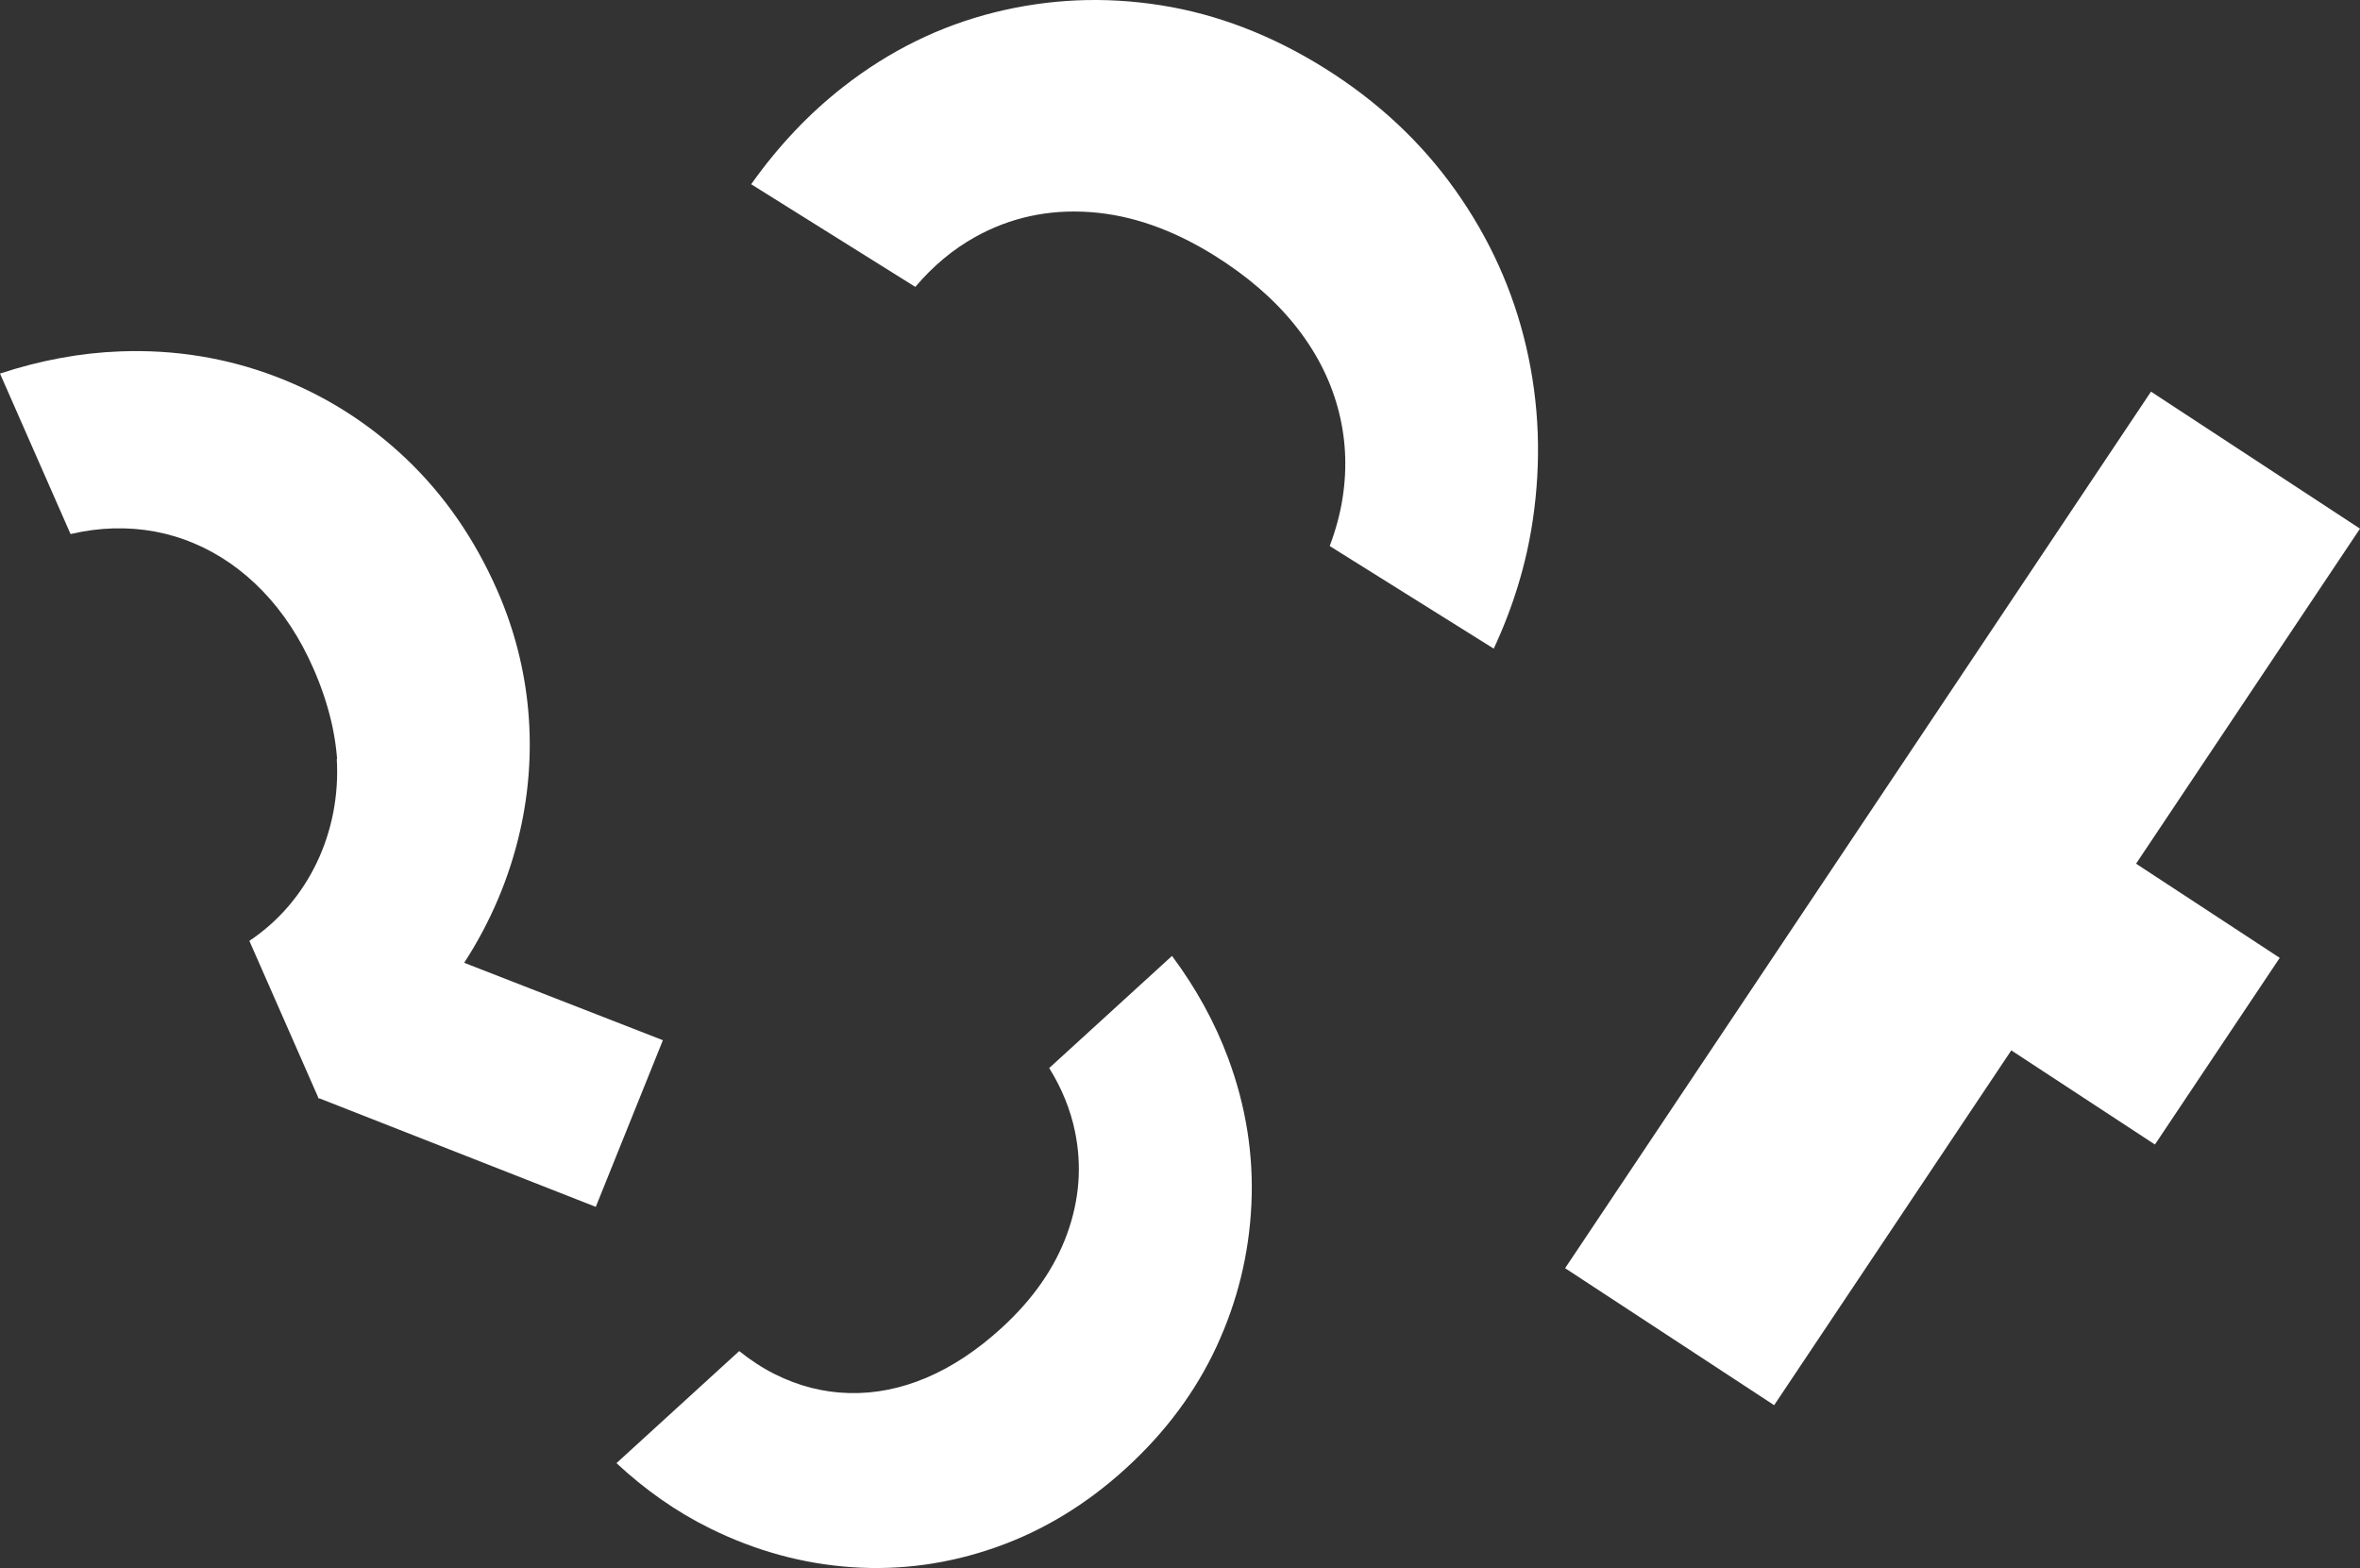
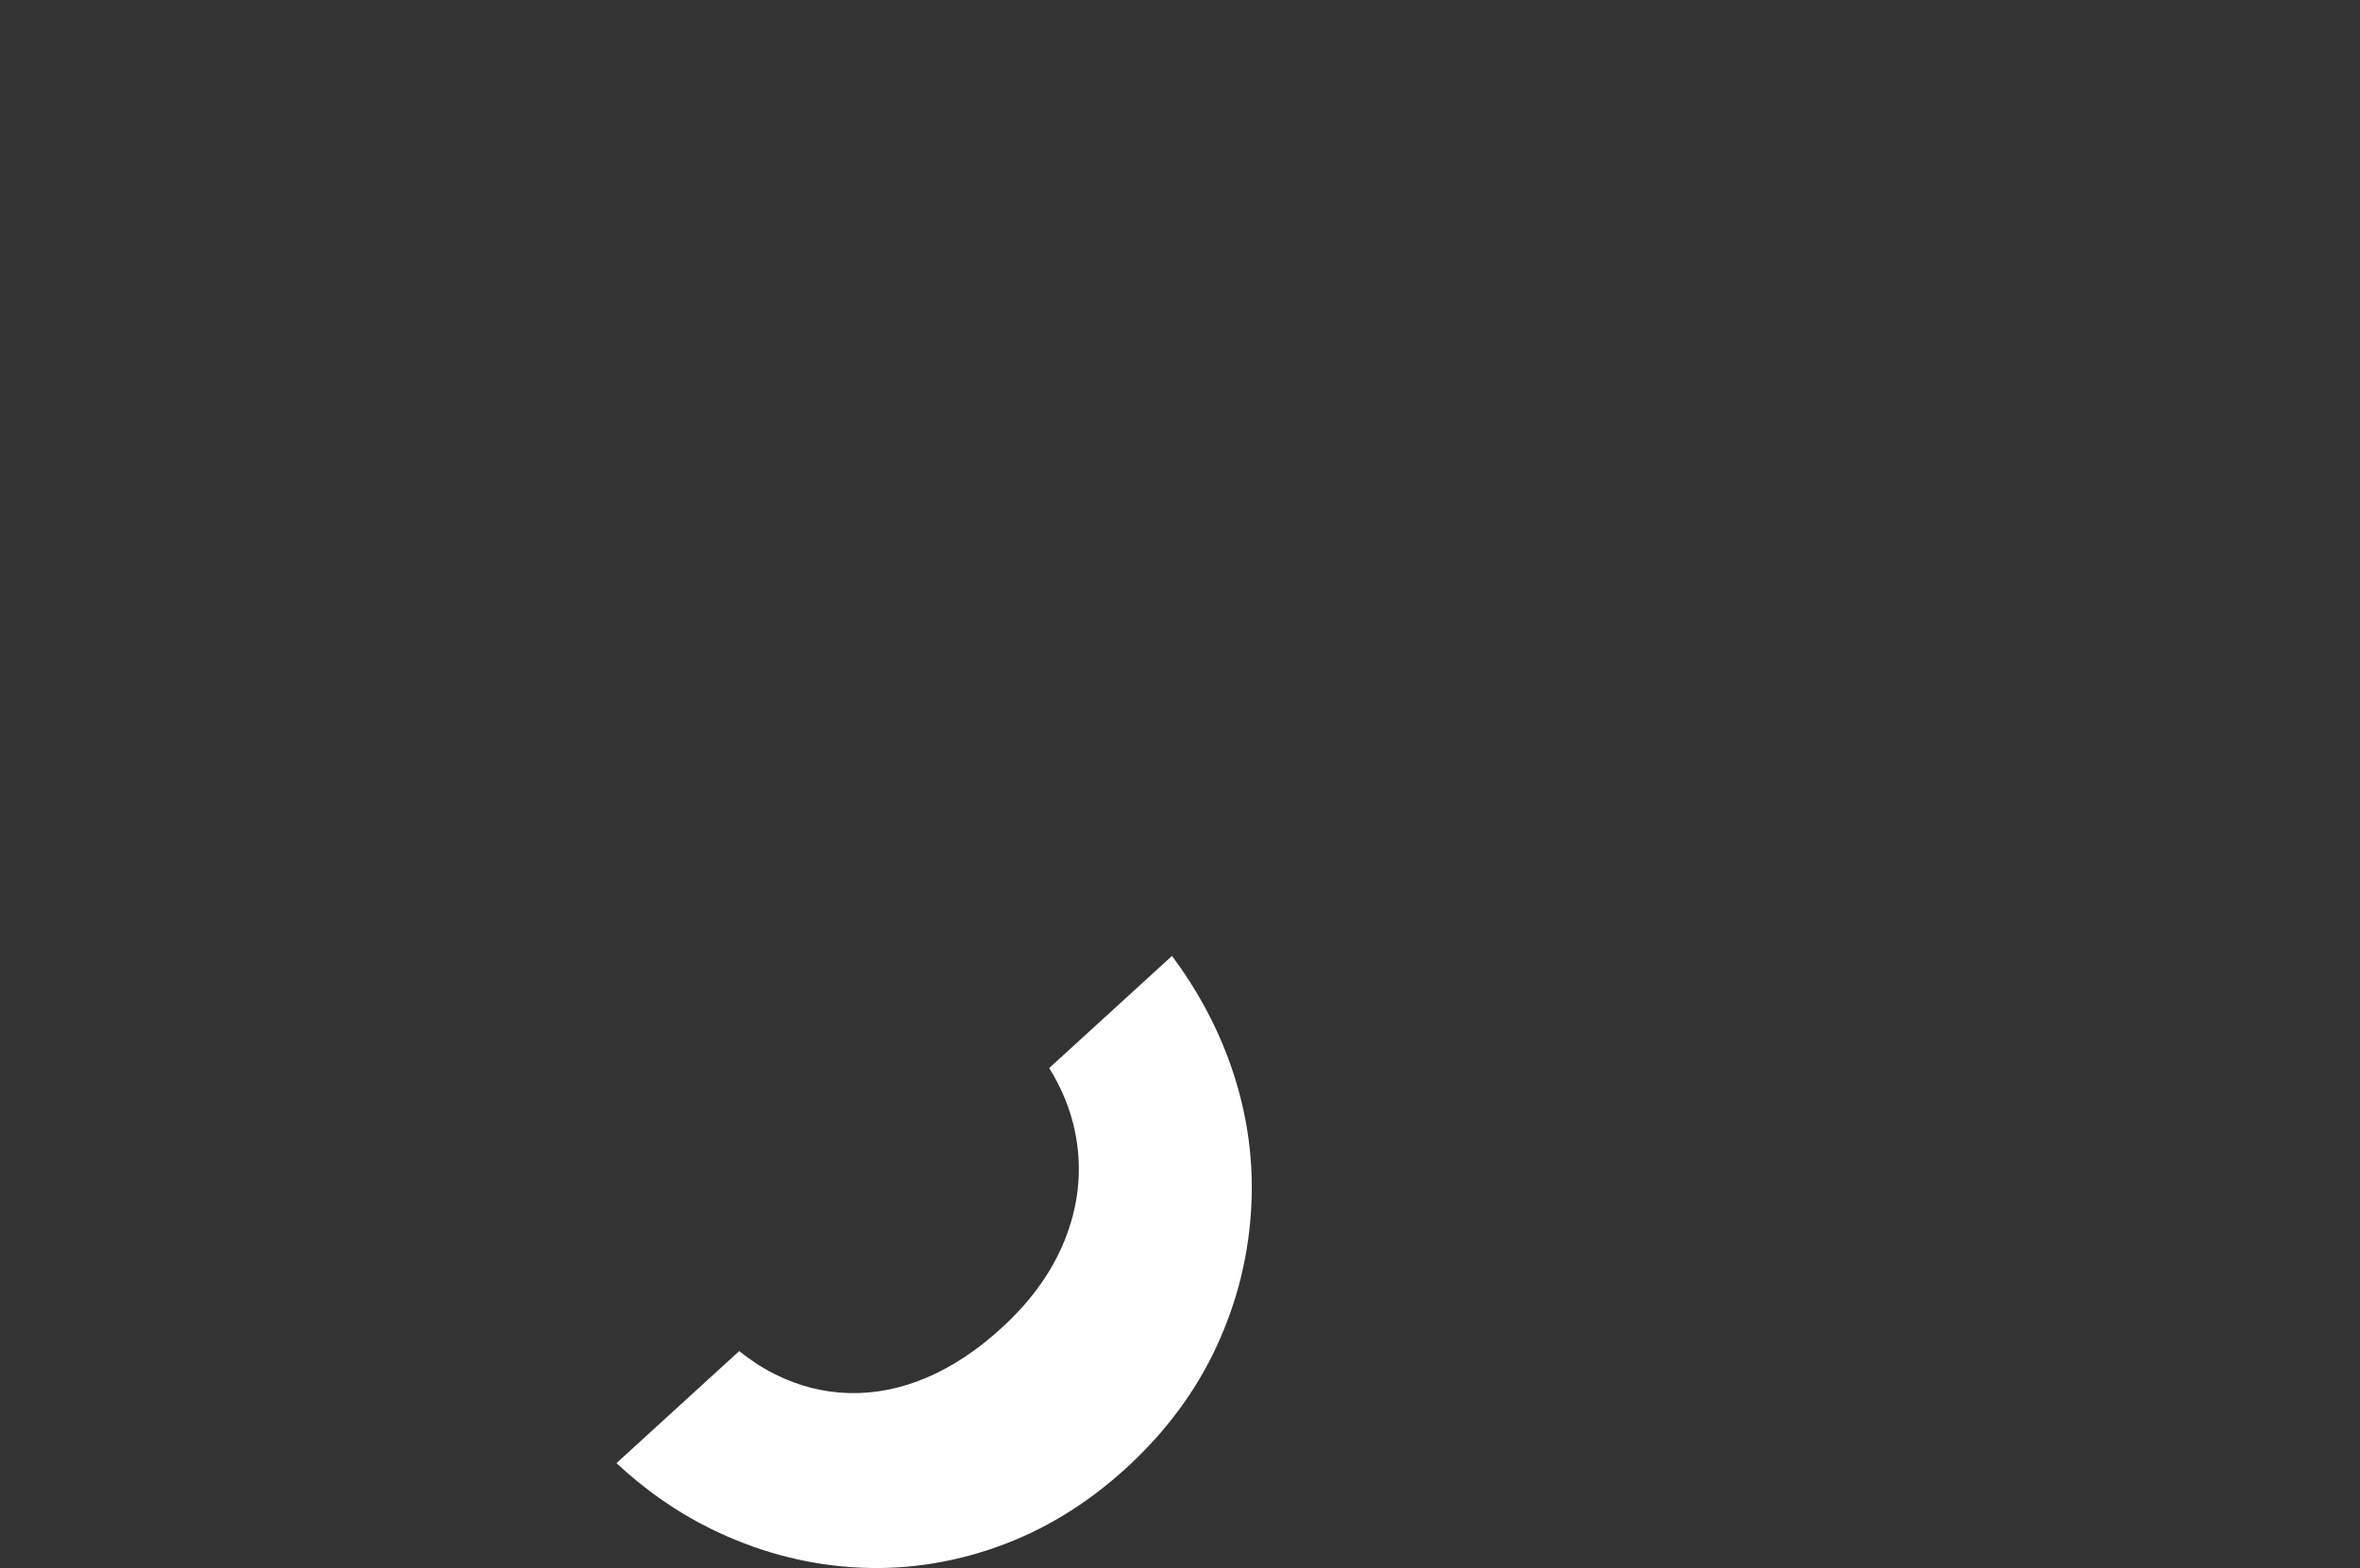
<svg xmlns="http://www.w3.org/2000/svg" width="1627" height="1081" viewBox="0 0 1627 1081" fill="none">
  <rect x="0" y="0" width="1627" height="1081" fill="#333333" stroke="none" />
-   <path d="M925.561 343.509C923.837 354.582 920.79 365.548 916.702 376.436L1029.8 447.168C1043.22 418.318 1052.19 388.933 1056.65 359.004C1062.74 318.163 1061.26 278.245 1052.21 239.259C1043.17 200.27 1026.84 164.187 1003.24 130.991C979.643 97.788 949.643 69.803 913.235 47.031C876.825 24.266 839.224 9.805 800.406 3.651C761.601 -2.507 723.329 -0.872 685.597 8.536C647.875 17.945 613.131 35.042 581.382 59.837C557.703 78.321 536.539 100.721 517.863 127.012L631.032 197.785C643.25 183.36 657.02 171.857 672.375 163.332C696.491 149.932 722.794 144.227 751.294 146.203C779.806 148.167 808.527 158.209 837.467 176.31C859.87 190.322 878.194 206.146 892.411 223.77C906.637 241.406 916.561 260.38 922.174 280.727C927.8 301.071 928.937 321.993 925.561 343.509Z" fill="white" />
-   <path d="M1472.62 595.425L1571.66 660.34L1485.63 789.039L1386.6 724.13L1223.11 968.736L1079 874.288L1482.91 270L1627 364.448L1472.62 595.425Z" fill="white" />
-   <path d="M358.545 572.791C370.719 518.989 366.691 461.316 342.8 406.965C327.164 371.397 306.176 341.12 279.847 316.111C253.516 291.121 223.417 272.214 189.565 259.398C155.706 246.594 120.183 240.87 82.978 242.247C55.474 243.261 27.812 248.381 0 257.532L48.634 368.169C58.609 365.844 68.481 364.539 78.255 364.27C97.754 363.744 116.238 367.176 133.736 374.554C151.235 381.946 167.008 392.904 181.077 407.452C195.148 422.013 206.798 439.78 216.015 460.747C221.206 472.557 225.152 484.147 227.936 495.536L227.955 495.614C228.295 496.986 228.636 498.362 228.939 499.741C229.083 500.394 229.21 501.044 229.337 501.694C229.391 501.971 229.445 502.248 229.5 502.526C229.567 502.867 229.635 503.208 229.704 503.549C229.905 504.556 230.107 505.563 230.278 506.571C231.277 512.18 231.997 517.748 232.395 523.252L232.17 523.165C235.163 573.306 212.796 621.378 171.921 648.63L219.797 757.542C219.924 757.472 220.054 757.405 220.185 757.338L220.195 757.332C220.374 757.24 220.553 757.148 220.725 757.048L220.603 757.37L410.735 832.013L457.003 717.124L320.012 663.753C338.142 635.853 351.255 605.018 358.545 572.791Z" fill="white" />
  <path d="M534.022 947.27C525.508 943.003 517.404 937.649 509.615 931.438L425 1008.69C445.008 1027.32 466.528 1042.35 489.587 1053.72C521.055 1069.23 553.621 1078.13 587.278 1080.42C620.935 1082.72 654.024 1078.15 686.555 1066.71C719.09 1055.29 748.975 1037.14 776.216 1012.27C803.451 987.398 824.278 959.412 838.698 928.289C853.119 897.177 861.122 864.534 862.724 830.368C864.321 796.211 858.991 762.606 846.721 729.567C837.576 704.928 824.66 681.411 807.998 659L723.333 736.304C731.995 750.259 737.921 764.779 741.058 779.877C745.995 803.591 744.191 827.191 735.654 850.689C727.124 874.198 712.026 895.831 690.373 915.598C673.611 930.9 656.381 942.307 638.699 949.799C621.005 957.294 603.281 960.826 585.498 960.38C567.714 959.945 550.558 955.583 534.022 947.27Z" fill="white" />
</svg>